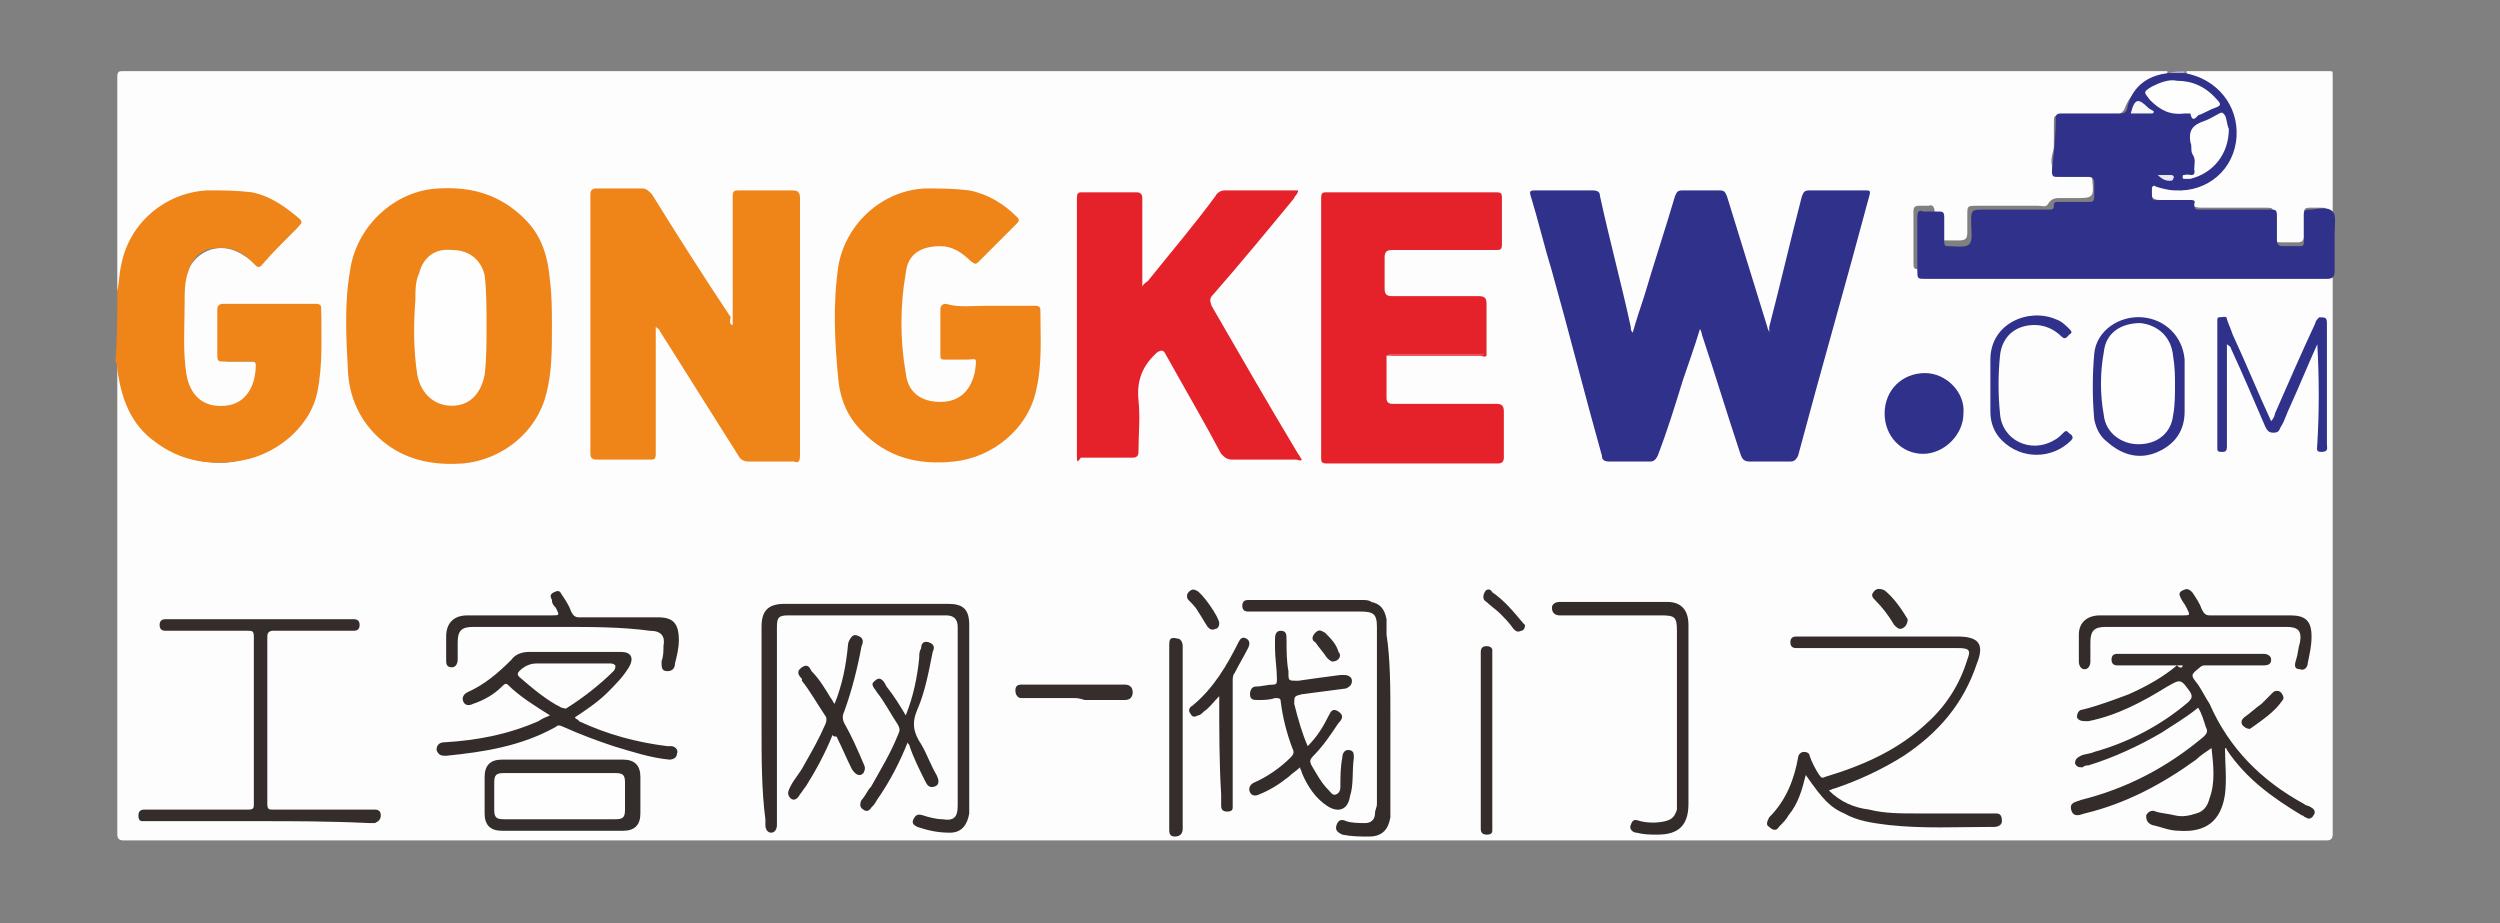
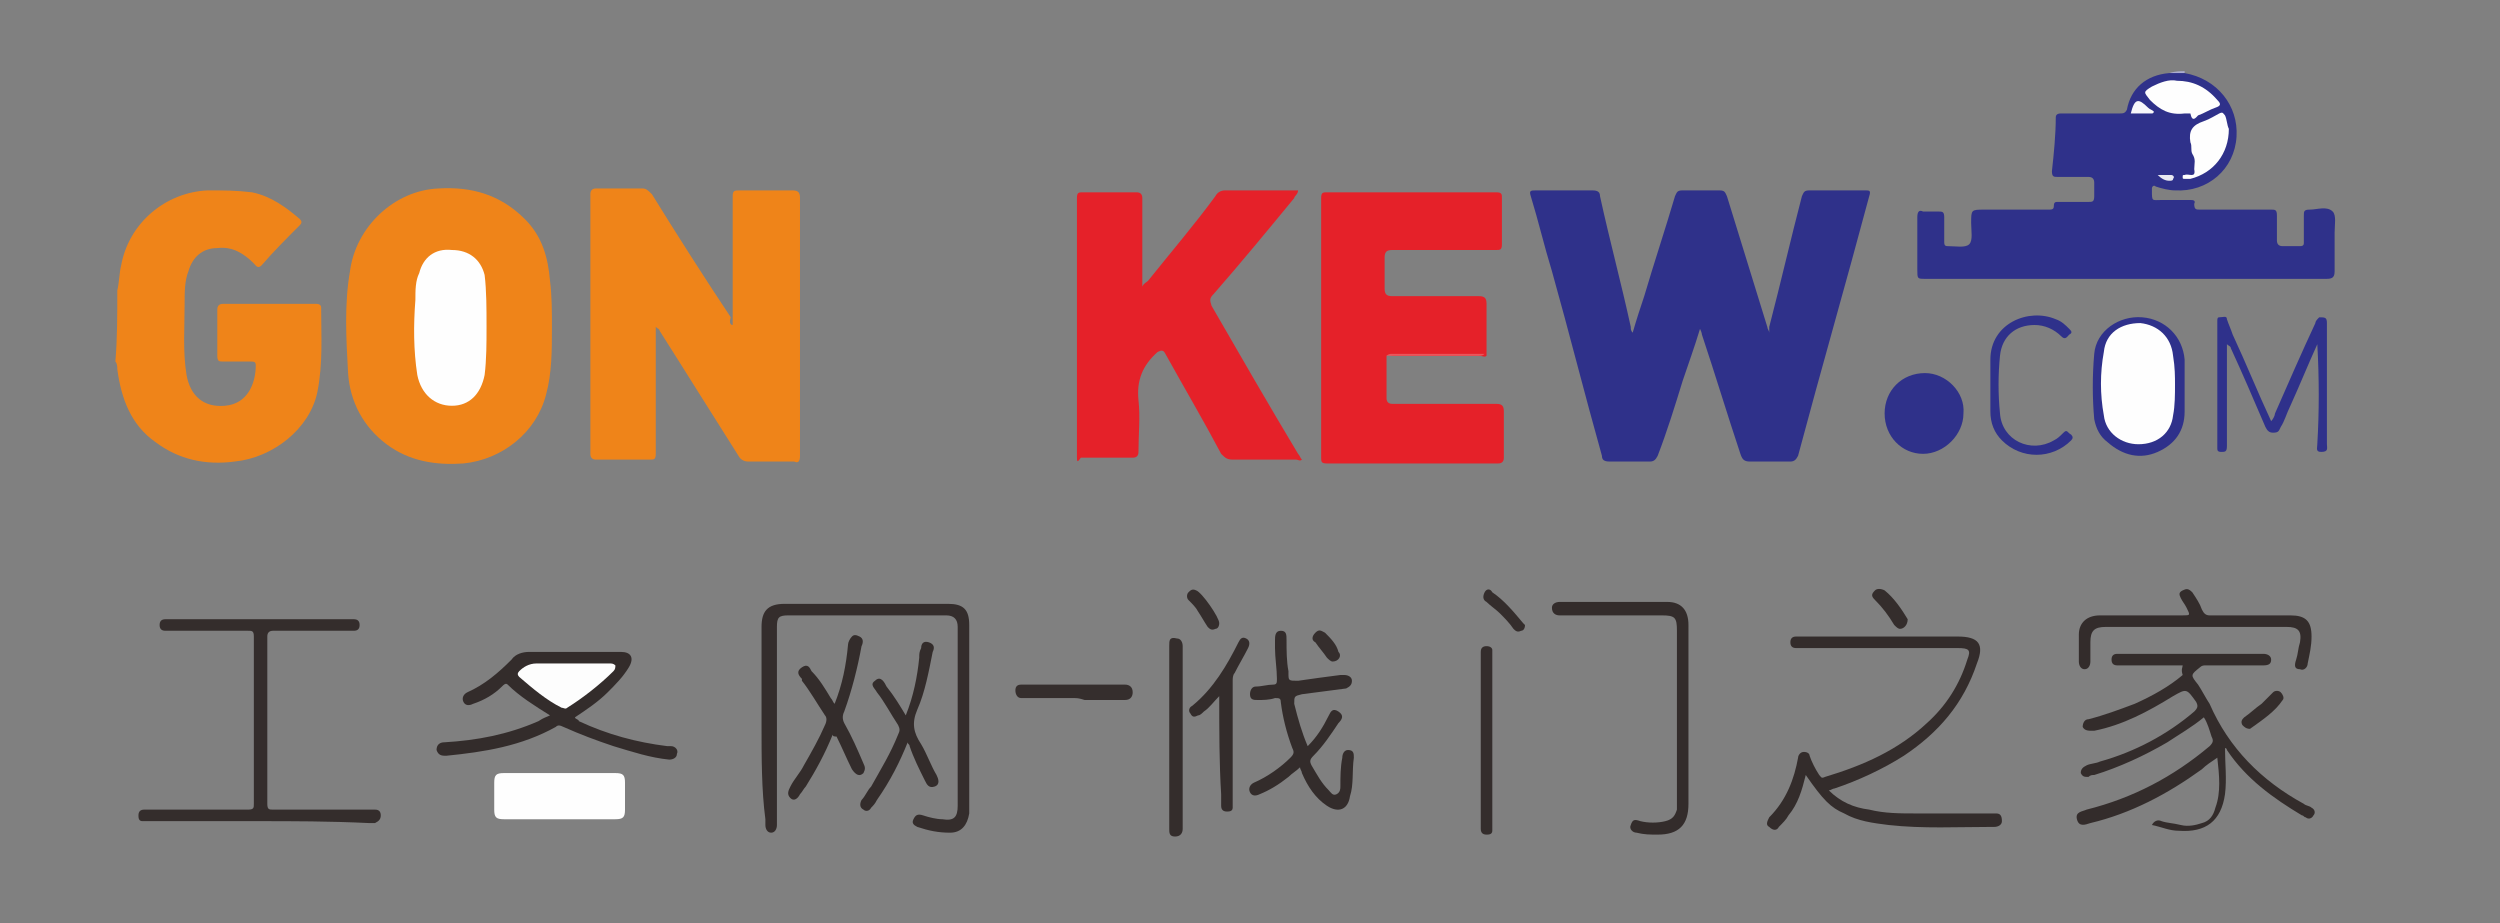
<svg xmlns="http://www.w3.org/2000/svg" version="1.1" id="图层_1" x="0px" y="0px" viewBox="0 0 130 48" style="enable-background:new 0 0 130 48;" xml:space="preserve">
  <rect x="0" y="0" width="130" height="48" fill="#808080" stroke="none" />
  <style type="text/css">
	.st0{fill:#FDFDFD;}
	.st1{fill:#EF8419;}
	.st2{fill:#ACADD0;}
	.st3{fill:#2F318A;}
	.st4{fill:#E52129;}
	.st5{fill:#332C2B;}
	.st6{fill:#342D2C;}
	.st7{fill:#332D2C;}
	.st8{fill:#2F318B;}
	.st9{fill:#352E2D;}
	.st10{fill:#EA565B;}
	.st11{fill:#FEFEFE;}
	.st12{fill:#F7F7FA;}
	.st13{fill:#E9E9F2;}
</style>
  <g>
    <g>
-       <path class="st0" d="M6.1,15.1c0-3.7,0-7.4,0-11.1c0-0.3,0.1-0.3,0.3-0.3c35.4,0,70.9,0,106.3,0c0,0,0,0.1,0,0.1    c-0.1,0.1-0.3,0.1-0.4,0.2c-0.8,0.3-1.5,0.8-1.8,1.6c-0.1,0.3-0.4,0.4-0.7,0.4c-0.9,0-1.7,0-2.6,0c-0.4,0-0.4,0-0.4,0.4    c0,0.4,0,0.8,0,1.2c0,0.3-0.2,0.6-0.1,1c0,0.4,0,0.4,0.4,0.4c0.4,0,0.9,0,1.3,0c0.3,0,0.4,0.1,0.4,0.4c0.1,0.9,0,0.9-0.9,0.9    c-0.3,0-0.5,0-0.8,0c-0.2,0-0.4,0-0.6,0.3c-0.1,0.2-0.3,0.1-0.5,0.1c-1.1,0-2.1,0-3.2,0c-0.5,0-0.5,0-0.5,0.5c0,0.3,0,0.6,0,0.9    c0,0.3-0.1,0.4-0.4,0.4c-0.3,0-0.6,0-0.9,0c-0.3,0-0.4-0.1-0.4-0.4c0-0.4,0-0.7,0-1.1c0-0.2-0.1-0.4-0.3-0.3    c-0.9,0-0.8-0.1-0.8,0.8c0,0.7,0,1.4,0,2.1c0,0.4,0,0.4,0.4,0.4c2.3,0,4.5,0,6.8,0c4.6,0,9.1,0,13.7,0c0.6,0,0.6,0,0.6-0.6    c0-0.7,0-1.5,0-2.2c0-0.4,0-0.4-0.4-0.4c-0.9,0-0.8-0.1-0.8,0.8c0,0.2,0,0.5,0,0.7c0,0.2-0.1,0.3-0.3,0.3c-0.3,0-0.6,0-0.9,0    c-0.3,0-0.4-0.1-0.4-0.4c0-0.3,0-0.7,0-1c0-0.4,0-0.4-0.4-0.4c-1.1,0-2.1,0-3.2,0c-0.3,0-0.6,0-0.7-0.3c-0.1-0.1-0.2-0.1-0.3-0.1    c-0.4,0-0.9,0-1.3,0c-0.4,0-0.6-0.3-0.4-0.7c0.1-0.2,0.3-0.2,0.4-0.1c0.5,0.1,1.1,0.2,1.6,0.1c1.3-0.3,2.2-1.4,2.3-2.8    c0.1-1.3-0.8-2.5-2-2.9c-0.2-0.1-0.4-0.1-0.5-0.2c0,0,0-0.1,0-0.1c2.5,0,5,0,7.4,0c0.2,0,0.2,0,0.2,0.2c0,13.2,0,26.3,0,39.5    c0,0.2-0.1,0.3-0.3,0.3c-38.2,0-76.4,0-114.6,0c-0.2,0-0.3-0.1-0.3-0.3c0-8.2,0-16.3,0-24.5c0.2,0.1,0.1,0.3,0.2,0.4    c0.1,0.7,0.2,1.5,0.6,2.1c0.8,1.5,2.1,2.3,3.7,2.6c0.7,0.1,1.4,0.1,2-0.1c2.1-0.5,3.8-2,4-4.5c0.1-1,0.1-2,0.1-2.9    c0-0.4,0-0.4-0.4-0.4c-1.4,0-2.9,0-4.3,0c-0.4,0-0.4,0-0.4,0.4c0,0.6,0,1.3,0,1.9c0,0.4,0,0.4,0.4,0.4c0.4,0,0.8,0,1.1,0    c0.2,0,0.3,0.1,0.4,0.3c0.1,0.8-0.4,1.7-1.1,2c-0.8,0.3-1.8,0.1-2.3-0.5c-0.3-0.4-0.4-0.9-0.5-1.5c-0.1-1-0.1-1.9-0.1-2.9    c0-0.5,0-1.1,0.1-1.6c0.3-1.5,1.8-2.2,3.1-1.3c0.2,0.1,0.4,0.3,0.5,0.4c0.1,0.1,0.3,0.1,0.4,0c0.6-0.6,1.2-1.2,1.8-1.8    c0.2-0.2,0.1-0.3,0-0.4c-0.9-0.9-1.9-1.3-3.1-1.4c-0.9-0.1-1.8-0.1-2.6,0.2c-1.7,0.6-2.8,1.8-3.2,3.6c-0.1,0.3-0.1,0.7-0.1,1    C6.3,14.9,6.3,15.1,6.1,15.1z" />
      <path class="st1" d="M6.1,15.1c0.1-0.4,0.1-0.9,0.2-1.3c0.4-2.2,2.3-3.8,4.5-3.9c0.8,0,1.5,0,2.3,0.1c1,0.2,1.8,0.8,2.5,1.4    c0.1,0.1,0.1,0.2,0,0.3c-0.7,0.7-1.4,1.4-2,2.1c-0.2,0.2-0.3,0-0.4-0.1c-0.5-0.5-1.1-0.9-1.9-0.8c-0.8,0-1.3,0.5-1.5,1.2    c-0.2,0.5-0.2,1.1-0.2,1.7c0,1.2-0.1,2.5,0.1,3.7c0.2,1.1,0.9,1.7,2,1.6c1.2-0.1,1.6-1.2,1.6-2.1c0-0.2-0.1-0.2-0.3-0.2    c-0.5,0-0.9,0-1.4,0c-0.2,0-0.3,0-0.3-0.3c0-0.8,0-1.6,0-2.4c0-0.2,0.1-0.3,0.3-0.3c1.6,0,3.2,0,4.8,0c0.1,0,0.3,0,0.3,0.2    c0,1.5,0.1,2.9-0.2,4.4c-0.4,1.9-2.3,3.4-4.3,3.6c-1.5,0.2-2.9-0.1-4.1-1c-1.3-0.9-1.8-2.3-2-3.8c0-0.1,0-0.3-0.1-0.4    C6.1,17.6,6.1,16.4,6.1,15.1z" />
      <path class="st2" d="M112.8,3.8C112.8,3.7,112.8,3.7,112.8,3.8c0.3-0.1,0.6-0.1,0.8-0.1c0,0,0,0,0,0.1    C113.3,3.9,113.1,3.9,112.8,3.8z" />
      <path class="st3" d="M88.4,17.1c-0.3,1-0.6,1.8-0.9,2.7c-0.4,1.3-0.8,2.6-1.3,3.9c-0.1,0.2-0.2,0.3-0.4,0.3c-0.7,0-1.4,0-2.1,0    c-0.3,0-0.4-0.1-0.4-0.3c-0.9-3.2-1.7-6.4-2.6-9.6c-0.4-1.3-0.7-2.6-1.1-3.9c-0.1-0.3,0-0.3,0.3-0.3c1,0,1.9,0,2.9,0    c0.3,0,0.4,0.1,0.4,0.3c0.5,2.3,1.1,4.5,1.6,6.8c0,0.1,0,0.2,0.1,0.3c0.2-0.7,0.4-1.3,0.6-1.9c0.5-1.7,1.1-3.5,1.6-5.2    c0.1-0.2,0.1-0.3,0.4-0.3c0.6,0,1.2,0,1.9,0c0.3,0,0.3,0.1,0.4,0.3c0.7,2.3,1.4,4.5,2.1,6.8c0,0.1,0.1,0.2,0.1,0.3    C92,17.2,92,17.1,92,17c0.6-2.3,1.1-4.5,1.7-6.8c0.1-0.2,0.1-0.3,0.4-0.3c1,0,2,0,2.9,0c0.2,0,0.3,0,0.2,0.3    c-1.2,4.5-2.5,9-3.7,13.5c-0.1,0.2-0.2,0.3-0.4,0.3c-0.7,0-1.4,0-2.1,0c-0.3,0-0.4-0.1-0.5-0.4c-0.7-2.1-1.3-4.1-2-6.2    C88.5,17.4,88.5,17.3,88.4,17.1z" />
      <path class="st1" d="M38.1,16.9c0-1.7,0-3.4,0-5.1c0-0.5,0-1.1,0-1.6c0-0.3,0.1-0.3,0.4-0.3c0.9,0,1.8,0,2.7,0    c0.3,0,0.4,0.1,0.4,0.4c0,2.2,0,4.4,0,6.6c0,2.3,0,4.5,0,6.8c0,0.3-0.1,0.4-0.3,0.3c-0.8,0-1.6,0-2.4,0c-0.2,0-0.4-0.1-0.5-0.3    c-1.4-2.2-2.7-4.3-4.1-6.5c0-0.1-0.1-0.1-0.2-0.2c0,0.1,0,0.2,0,0.3c0,2.1,0,4.2,0,6.3c0,0.3-0.1,0.3-0.3,0.3c-0.9,0-1.9,0-2.8,0    c-0.2,0-0.3-0.1-0.3-0.3c0-4.5,0-9,0-13.5c0-0.2,0.1-0.3,0.3-0.3c0.8,0,1.6,0,2.4,0c0.2,0,0.3,0.1,0.5,0.3    c1.3,2.1,2.7,4.3,4.1,6.4C37.9,16.8,38,16.9,38.1,16.9C38,16.9,38.1,16.9,38.1,16.9z" />
      <path class="st3" d="M112.8,3.8c0.3,0,0.6,0,0.8,0c1.7,0.3,2.8,1.7,2.7,3.3c-0.1,1.7-1.5,2.9-3.2,2.8c-0.3,0-0.7-0.1-1-0.2    c-0.1-0.1-0.2,0-0.2,0.1c0,0,0,0,0,0.1c0,0.6,0,0.5,0.5,0.5c0.5,0,1,0,1.5,0c0.1,0,0.3,0,0.2,0.2c0,0.3,0.1,0.3,0.3,0.3    c1.2,0,2.4,0,3.7,0c0.2,0,0.3,0,0.3,0.3c0,0.4,0,0.9,0,1.3c0,0.2,0.1,0.3,0.3,0.3c0.3,0,0.6,0,0.9,0c0.2,0,0.2-0.1,0.2-0.2    c0-0.5,0-0.9,0-1.4c0-0.2,0-0.3,0.3-0.3c0.4,0,0.9-0.2,1.2,0.1c0.2,0.2,0.1,0.7,0.1,1.1c0,0.7,0,1.3,0,2c0,0.3-0.1,0.4-0.4,0.4    c-1.3,0-2.6,0-3.9,0c-5.7,0-11.3,0-17,0c-0.4,0-0.4,0-0.4-0.5c0-0.9,0-1.8,0-2.7c0-0.3,0.1-0.4,0.3-0.3c0.2,0,0.5,0,0.8,0    c0.2,0,0.3,0,0.3,0.3c0,0.4,0,0.9,0,1.3c0,0.2,0.1,0.2,0.2,0.2c0.4,0,0.9,0.1,1.1-0.1c0.2-0.2,0.1-0.7,0.1-1.1    c0-0.7,0-0.7,0.7-0.7c1.1,0,2.2,0,3.3,0c0.2,0,0.3,0,0.3-0.2c0-0.2,0.1-0.2,0.2-0.2c0.5,0,1.1,0,1.6,0c0.2,0,0.3,0,0.3-0.3    c0-0.2,0-0.5,0-0.7c0-0.2-0.1-0.3-0.3-0.3c-0.5,0-1.1,0-1.6,0c-0.2,0-0.3,0-0.3-0.3c0.1-0.9,0.2-1.9,0.2-2.8    c0-0.2,0.2-0.2,0.3-0.2c1,0,2,0,3,0c0.2,0,0.3,0,0.4-0.2C110.8,4.6,111.6,3.9,112.8,3.8z" />
      <path class="st4" d="M59.4,14.9c0.1-0.2,0.2-0.2,0.3-0.3c1.2-1.5,2.4-2.9,3.5-4.4c0.1-0.2,0.3-0.3,0.5-0.3c1.3,0,2.5,0,3.8,0    c0,0.2-0.2,0.3-0.2,0.4c-1.4,1.7-2.8,3.4-4.2,5c-0.2,0.2-0.2,0.3-0.1,0.6c1.5,2.6,3,5.2,4.5,7.7c0.1,0.1,0.1,0.2,0.2,0.3    c-0.1,0.1-0.2,0-0.3,0c-1.1,0-2.2,0-3.3,0c-0.3,0-0.4-0.1-0.6-0.3c-0.9-1.7-1.9-3.4-2.9-5.2c-0.1-0.2-0.2-0.2-0.4-0.1    c-0.8,0.7-1.1,1.5-1,2.5c0.1,0.9,0,1.8,0,2.7c0,0.2-0.1,0.3-0.3,0.3c-0.9,0-1.8,0-2.7,0C56,24.1,56,24,56,23.7c0-2.9,0-5.7,0-8.6    c0-1.6,0-3.2,0-4.8c0-0.3,0.1-0.3,0.3-0.3c0.9,0,1.9,0,2.8,0c0.2,0,0.3,0.1,0.3,0.3C59.4,11.8,59.4,13.3,59.4,14.9z" />
      <path class="st1" d="M28.7,17c0,1.2,0,2.4-0.3,3.5c-0.5,2-2.3,3.4-4.3,3.6c-1.4,0.1-2.8-0.1-4-1c-1.2-0.9-1.9-2.2-2-3.7    c-0.1-1.8-0.2-3.6,0.1-5.3c0.3-2.3,2.3-4.2,4.6-4.3c1.7-0.1,3.2,0.3,4.5,1.6c0.9,0.9,1.2,2,1.3,3.2C28.7,15.4,28.7,16.2,28.7,17z" />
      <path class="st4" d="M72.1,18.5c0,0.7,0,1.4,0,2.2c0,0.2,0.1,0.3,0.3,0.3c1.8,0,3.6,0,5.4,0c0.3,0,0.4,0.1,0.4,0.4    c0,0.8,0,1.6,0,2.4c0,0.2-0.1,0.3-0.3,0.3c-3,0-5.9,0-8.9,0c-0.3,0-0.3-0.1-0.3-0.3c0-4.5,0-9,0-13.5c0-0.3,0.1-0.3,0.3-0.3    c2.9,0,5.9,0,8.8,0c0.3,0,0.3,0.1,0.3,0.3c0,0.8,0,1.6,0,2.4c0,0.3-0.1,0.3-0.3,0.3c-1.8,0-3.6,0-5.4,0c-0.3,0-0.4,0.1-0.4,0.4    c0,0.5,0,1.1,0,1.6c0,0.3,0.1,0.4,0.4,0.4c1.5,0,3,0,4.5,0c0.3,0,0.4,0.1,0.4,0.4c0,0.9,0,1.8,0,2.7c-0.1,0.1-0.2,0-0.4,0    c-1.5,0-2.9,0-4.4,0C72.4,18.5,72.2,18.4,72.1,18.5z" />
-       <path class="st1" d="M51.4,15.9c0.8,0,1.6,0,2.4,0c0.1,0,0.3,0,0.3,0.2c0,1.4,0.1,2.8-0.2,4.1c-0.4,2.1-2.3,3.6-4.3,3.8    c-1.8,0.2-3.5-0.2-4.8-1.6c-0.7-0.7-1.1-1.6-1.2-2.6c-0.2-2-0.3-4,0-6c0.4-2.2,2.3-3.9,4.5-4c0.8,0,1.5,0,2.3,0.1    c1,0.2,1.8,0.7,2.5,1.4c0.1,0.1,0.1,0.2,0,0.3c-0.7,0.7-1.4,1.4-2,2c-0.2,0.2-0.2,0.1-0.4,0c-0.5-0.5-1-0.8-1.6-0.8    c-1,0-1.7,0.4-1.8,1.4c-0.3,1.7-0.3,3.5,0,5.2c0.1,1,0.8,1.5,1.8,1.5c1,0,1.6-0.6,1.8-1.6c0.1-0.8,0.1-0.6-0.5-0.6    c-0.4,0-0.7,0-1.1,0c-0.2,0-0.2-0.1-0.2-0.2c0-0.8,0-1.6,0-2.4c0-0.2,0.1-0.3,0.3-0.3C49.8,16,50.6,15.9,51.4,15.9z" />
-       <path class="st5" d="M113.5,34.6c-1,0-2.1,0-3.1,0c-0.1,0-0.2,0-0.3,0c-0.2,0-0.3-0.1-0.3-0.3c0-0.2,0.1-0.3,0.3-0.3    c0.1,0,0.2,0,0.2,0c2.4,0,4.9,0,7.3,0c0,0,0.1,0,0.1,0c0.2,0,0.4,0.1,0.4,0.3c0,0.2-0.1,0.3-0.4,0.3c-0.6,0-1.1,0-1.7,0    c-0.4,0-0.8,0-1.3,0c-0.1,0-0.2,0-0.3,0.1c-0.5,0.4-0.5,0.4-0.1,0.9c0.2,0.3,0.4,0.7,0.6,1c1,2.3,2.7,4,4.9,5.2    c0.1,0.1,0.3,0.1,0.4,0.2c0.2,0.1,0.2,0.3,0.1,0.4c-0.1,0.2-0.3,0.2-0.4,0.1c-0.1,0-0.1-0.1-0.2-0.1c-1.5-0.9-2.9-1.9-3.9-3.4    c0-0.1-0.1-0.1-0.1-0.1c0,0.8,0.1,1.6,0,2.4c-0.2,1.4-1,2-2.4,1.9c-0.5,0-0.9-0.2-1.4-0.3c-0.2-0.1-0.3-0.2-0.3-0.5    c0.1-0.2,0.3-0.3,0.5-0.2c0.3,0.1,0.6,0.1,1,0.2c0.4,0.1,0.8,0,1.1-0.1c0.4-0.1,0.6-0.4,0.7-0.8c0.3-0.8,0.2-1.7,0.1-2.6    c-0.3,0.2-0.6,0.4-0.8,0.6c-1.8,1.3-3.7,2.3-5.8,2.8c-0.3,0.1-0.6,0.2-0.7-0.2c-0.1-0.4,0.3-0.4,0.5-0.5c2.4-0.6,4.5-1.7,6.4-3.3    c0.2-0.2,0.2-0.3,0.1-0.5c-0.1-0.3-0.2-0.7-0.4-1c-0.6,0.5-1.3,0.9-1.9,1.3c-1.2,0.7-2.5,1.3-3.8,1.7c-0.1,0-0.2,0-0.3,0.1    c-0.2,0-0.3,0-0.4-0.2c0-0.2,0.1-0.3,0.3-0.4c0.2-0.1,0.5-0.1,0.7-0.2c1.8-0.5,3.5-1.4,4.9-2.6c0.2-0.2,0.2-0.3,0.1-0.5    c-0.5-0.7-0.5-0.7-1.2-0.3c-1.3,0.8-2.6,1.5-4.1,1.8c0,0-0.1,0-0.1,0c-0.2,0-0.4,0-0.5-0.2c0-0.2,0.1-0.4,0.3-0.4    c0.8-0.2,1.6-0.5,2.4-0.8c0.9-0.4,1.8-0.9,2.5-1.5C113.4,34.8,113.5,34.7,113.5,34.6z" />
+       <path class="st5" d="M113.5,34.6c-1,0-2.1,0-3.1,0c-0.1,0-0.2,0-0.3,0c-0.2,0-0.3-0.1-0.3-0.3c0-0.2,0.1-0.3,0.3-0.3    c0.1,0,0.2,0,0.2,0c2.4,0,4.9,0,7.3,0c0,0,0.1,0,0.1,0c0.2,0,0.4,0.1,0.4,0.3c0,0.2-0.1,0.3-0.4,0.3c-0.6,0-1.1,0-1.7,0    c-0.4,0-0.8,0-1.3,0c-0.1,0-0.2,0-0.3,0.1c-0.5,0.4-0.5,0.4-0.1,0.9c0.2,0.3,0.4,0.7,0.6,1c1,2.3,2.7,4,4.9,5.2    c0.1,0.1,0.3,0.1,0.4,0.2c0.2,0.1,0.2,0.3,0.1,0.4c-0.1,0.2-0.3,0.2-0.4,0.1c-0.1,0-0.1-0.1-0.2-0.1c-1.5-0.9-2.9-1.9-3.9-3.4    c0-0.1-0.1-0.1-0.1-0.1c0,0.8,0.1,1.6,0,2.4c-0.2,1.4-1,2-2.4,1.9c-0.5,0-0.9-0.2-1.4-0.3c0.1-0.2,0.3-0.3,0.5-0.2c0.3,0.1,0.6,0.1,1,0.2c0.4,0.1,0.8,0,1.1-0.1c0.4-0.1,0.6-0.4,0.7-0.8c0.3-0.8,0.2-1.7,0.1-2.6    c-0.3,0.2-0.6,0.4-0.8,0.6c-1.8,1.3-3.7,2.3-5.8,2.8c-0.3,0.1-0.6,0.2-0.7-0.2c-0.1-0.4,0.3-0.4,0.5-0.5c2.4-0.6,4.5-1.7,6.4-3.3    c0.2-0.2,0.2-0.3,0.1-0.5c-0.1-0.3-0.2-0.7-0.4-1c-0.6,0.5-1.3,0.9-1.9,1.3c-1.2,0.7-2.5,1.3-3.8,1.7c-0.1,0-0.2,0-0.3,0.1    c-0.2,0-0.3,0-0.4-0.2c0-0.2,0.1-0.3,0.3-0.4c0.2-0.1,0.5-0.1,0.7-0.2c1.8-0.5,3.5-1.4,4.9-2.6c0.2-0.2,0.2-0.3,0.1-0.5    c-0.5-0.7-0.5-0.7-1.2-0.3c-1.3,0.8-2.6,1.5-4.1,1.8c0,0-0.1,0-0.1,0c-0.2,0-0.4,0-0.5-0.2c0-0.2,0.1-0.4,0.3-0.4    c0.8-0.2,1.6-0.5,2.4-0.8c0.9-0.4,1.8-0.9,2.5-1.5C113.4,34.8,113.5,34.7,113.5,34.6z" />
      <path class="st5" d="M93.9,40.3c-0.2,0.8-0.4,1.5-0.9,2.1c-0.1,0.2-0.3,0.4-0.5,0.6c-0.1,0.2-0.3,0.2-0.5,0    c-0.2-0.1-0.1-0.3,0-0.5c0.9-0.9,1.3-2,1.5-3.1c0-0.1,0.1-0.3,0.3-0.3c0.2,0,0.3,0.1,0.3,0.2c0.1,0.3,0.3,0.7,0.5,1    c0.1,0.1,0.1,0.2,0.3,0.1c2-0.6,3.8-1.4,5.3-2.8c1-0.9,1.7-2,2.1-3.3c0.2-0.5,0.1-0.6-0.5-0.6c-2.7,0-5.4,0-8.1,0    c-0.1,0-0.2,0-0.3,0c-0.2,0-0.3-0.1-0.3-0.3c0-0.2,0.1-0.3,0.3-0.3c0.1,0,0.2,0,0.2,0c2.7,0,5.5,0,8.2,0c1.1,0,1.4,0.4,1,1.4    c-0.7,2.1-2,3.6-3.8,4.8c-1.1,0.7-2.4,1.3-3.6,1.7c-0.1,0-0.2,0.1-0.3,0.1c0.6,0.6,1.3,0.9,2.1,1c0.8,0.2,1.6,0.2,2.5,0.2    c1.3,0,2.6,0,3.8,0c0.1,0,0.2,0,0.3,0c0.2,0,0.3,0.1,0.3,0.4c0,0.2-0.2,0.3-0.4,0.3c0,0,0,0-0.1,0c-1.8,0-3.6,0.1-5.4-0.1    c-0.8-0.1-1.6-0.2-2.3-0.6C95.2,42,94.8,41.6,93.9,40.3z" />
      <path class="st6" d="M39.6,37.7c0-1.7,0-3.4,0-5.1c0-0.8,0.3-1.2,1.2-1.2c2.8,0,5.6,0,8.5,0c0.8,0,1.1,0.3,1.1,1.1    c0,3.2,0,6.4,0,9.5c0,0.1,0,0.2,0,0.3c-0.1,0.6-0.4,1-1,1c-0.6,0-1.1-0.1-1.7-0.3c-0.2-0.1-0.3-0.2-0.2-0.4    c0.1-0.2,0.2-0.3,0.5-0.2c0.3,0.1,0.7,0.2,1,0.2c0.6,0.1,0.8-0.1,0.8-0.7c0-3.1,0-6.2,0-9.3c0-0.4-0.2-0.6-0.6-0.6    c-2.7,0-5.4,0-8.2,0c-0.5,0-0.6,0.1-0.6,0.6c0,3.3,0,6.7,0,10c0,0.1,0,0.2,0,0.3c0,0.2-0.1,0.4-0.3,0.4c-0.2,0-0.3-0.2-0.3-0.4    c0-0.1,0-0.2,0-0.3C39.6,41.1,39.6,39.4,39.6,37.7z" />
      <path class="st6" d="M13.4,42.7c-1.9,0-3.8,0-5.7,0c-0.1,0-0.2,0-0.3,0c-0.2,0-0.2-0.2-0.2-0.3c0-0.2,0.1-0.3,0.3-0.3    c0.1,0,0.2,0,0.3,0c1.7,0,3.4,0,5.1,0c0.3,0,0.3-0.1,0.3-0.3c0-2.9,0-5.8,0-8.7c0-0.3-0.1-0.3-0.3-0.3c-1.3,0-2.7,0-4,0    c-0.1,0-0.2,0-0.3,0c-0.2,0-0.3-0.1-0.3-0.3c0-0.2,0.1-0.3,0.3-0.3c0.1,0,0.2,0,0.3,0c3.1,0,6.2,0,9.3,0c0.1,0,0.2,0,0.2,0    c0.2,0,0.3,0.1,0.3,0.3c0,0.2-0.1,0.3-0.3,0.3c-0.1,0-0.2,0-0.2,0c-1.3,0-2.7,0-4,0c-0.2,0-0.3,0.1-0.3,0.3c0,2.9,0,5.8,0,8.7    c0,0.3,0.1,0.3,0.3,0.3c1.7,0,3.3,0,5,0c0.1,0,0.2,0,0.3,0c0.2,0,0.3,0.1,0.3,0.3c0,0.2-0.1,0.3-0.3,0.4c-0.1,0-0.2,0-0.3,0    C17.1,42.7,15.2,42.7,13.4,42.7z" />
      <path class="st5" d="M28.6,37.2c-0.8-0.5-1.6-1-2.2-1.6c-0.1-0.1-0.2,0-0.3,0.1c-0.4,0.4-0.9,0.7-1.5,0.9    c-0.2,0.1-0.4,0.1-0.5-0.1c-0.1-0.2,0-0.4,0.2-0.5c0.9-0.4,1.6-1,2.3-1.7c0.2-0.3,0.6-0.4,0.9-0.4c1.6,0,3.2,0,4.8,0    c0.5,0,0.7,0.3,0.4,0.8c-0.3,0.5-0.7,0.9-1.1,1.3c-0.5,0.5-1.1,0.9-1.7,1.3c0,0.1,0.2,0.1,0.2,0.2c1.5,0.7,3,1.1,4.6,1.3    c0.1,0,0.1,0,0.2,0c0.2,0,0.4,0.2,0.3,0.4c0,0.2-0.2,0.3-0.4,0.3c-1-0.1-1.9-0.4-2.9-0.7c-0.9-0.3-1.7-0.6-2.6-1    c-0.2-0.1-0.3-0.1-0.4,0c-1.8,1-3.7,1.3-5.7,1.5c-0.2,0-0.4,0-0.5-0.3c0-0.3,0.2-0.4,0.4-0.4c1.7-0.1,3.3-0.4,4.9-1.1    C28.3,37.3,28.4,37.3,28.6,37.2z" />
      <path class="st5" d="M68,38.8c0.5-0.5,0.8-1,1.1-1.6c0.1-0.2,0.2-0.4,0.5-0.2c0.3,0.2,0.2,0.4,0,0.6c-0.4,0.6-0.8,1.2-1.3,1.7    c-0.2,0.2-0.2,0.3-0.1,0.5c0.3,0.5,0.5,0.9,0.9,1.3c0.1,0.1,0.2,0.3,0.4,0.2c0.2-0.1,0.2-0.3,0.2-0.4c0-0.5,0-1,0.1-1.5    c0-0.2,0.1-0.4,0.3-0.4c0.3,0,0.3,0.2,0.3,0.4c-0.1,0.7,0,1.4-0.2,2c-0.1,0.7-0.6,0.9-1.2,0.5c-0.6-0.4-1-1-1.3-1.7    c0-0.1-0.1-0.2-0.1-0.3c-0.2,0.2-0.4,0.3-0.6,0.5c-0.5,0.4-1,0.7-1.5,0.9c-0.2,0.1-0.4,0.1-0.5-0.1c-0.1-0.2,0-0.4,0.2-0.5    c0.7-0.3,1.4-0.8,1.9-1.3c0.2-0.2,0.2-0.3,0.1-0.5c-0.3-0.8-0.5-1.6-0.6-2.4c0-0.2-0.1-0.2-0.3-0.2c-0.3,0.1-0.6,0.1-0.9,0.1    c-0.2,0-0.4,0-0.4-0.3c0-0.2,0.1-0.4,0.3-0.4c0.3,0,0.6-0.1,0.9-0.1c0.2,0,0.2-0.1,0.2-0.3c0-0.5-0.1-1.1-0.1-1.6    c0-0.1,0-0.3,0-0.4c0-0.2,0-0.5,0.3-0.5c0.3,0,0.3,0.2,0.3,0.5c0,0.5,0,1.1,0.1,1.6c0,0,0,0.1,0,0.1c0,0.4,0,0.4,0.5,0.4    c0.7-0.1,1.4-0.2,2.2-0.3c0.1,0,0.1,0,0.2,0c0.2,0,0.4,0.1,0.4,0.3c0,0.2-0.1,0.3-0.3,0.4c-0.8,0.1-1.5,0.2-2.3,0.3    c-0.4,0.1-0.4,0.1-0.4,0.5C67.5,37.4,67.7,38.1,68,38.8z" />
-       <path class="st7" d="M29.2,39.5c1.1,0,2.1,0,3.2,0c0.6,0,0.9,0.3,0.9,0.9c0,0.6,0,1.3,0,1.9c0,0.6-0.3,0.9-0.9,0.9    c-2.1,0-4.2,0-6.3,0c-0.6,0-0.9-0.3-0.9-0.9c0-0.6,0-1.3,0-1.9c0-0.6,0.3-0.9,0.9-0.9C27,39.5,28.1,39.5,29.2,39.5z" />
      <path class="st5" d="M87.8,37.2c0,1.5,0,3,0,4.6c0,1.1-0.5,1.6-1.6,1.6c-0.4,0-0.7,0-1.1-0.1c-0.2,0-0.4-0.2-0.3-0.4    c0.1-0.3,0.2-0.3,0.5-0.2c0.4,0.1,0.9,0.1,1.3,0c0.4-0.1,0.5-0.3,0.6-0.6c0-0.1,0-0.3,0-0.4c0-3,0-6,0-8.9c0-0.7-0.1-0.8-0.8-0.8    c-1.7,0-3.3,0-5,0c-0.1,0-0.2,0-0.3,0c-0.2,0-0.4-0.1-0.4-0.4c0-0.2,0.2-0.3,0.4-0.3c1.9,0,3.7,0,5.6,0c0.7,0,1.1,0.4,1.1,1.2    C87.8,34,87.8,35.6,87.8,37.2C87.8,37.2,87.8,37.2,87.8,37.2z" />
-       <path class="st5" d="M72.3,37.3c0,1.5,0,3.1,0,4.6c0,0.2,0,0.4,0,0.6c-0.1,0.6-0.4,1-1.1,1c-0.5,0-0.9,0-1.4-0.1    c-0.2-0.1-0.4-0.2-0.3-0.5c0.1-0.3,0.3-0.3,0.5-0.2c0.3,0.1,0.7,0.1,1,0.1c0.3,0,0.5-0.2,0.5-0.5c0-0.2,0.1-0.3,0.1-0.5    c0-3.1,0-6.1,0-9.2c0-0.7-0.2-0.8-0.9-0.8c-1.8,0-3.7,0-5.5,0c-0.1,0-0.2,0-0.3,0c-0.2,0-0.3-0.1-0.3-0.3c0-0.2,0.1-0.3,0.3-0.3    c0.1,0,0.2,0,0.2,0c1.9,0,3.8,0,5.7,0c0.2,0,0.4,0,0.5,0.1c0.5,0.1,0.7,0.4,0.8,0.9c0,0.3,0,0.5,0,0.8    C72.3,34.3,72.3,35.8,72.3,37.3z" />
      <path class="st3" d="M98,21.5c0-1.2,0.9-2.1,2.1-2.1c1.1,0,2.1,1,2,2.1c0,1.1-1,2.1-2.1,2.1C98.9,23.6,98,22.7,98,21.5z" />
      <path class="st8" d="M120.5,17.9c-0.5,1.1-0.9,2.1-1.4,3.2c-0.2,0.4-0.3,0.8-0.5,1.1c-0.1,0.2-0.1,0.3-0.4,0.3    c-0.2,0-0.3-0.1-0.4-0.3c-0.6-1.4-1.2-2.8-1.8-4.1c0-0.1-0.1-0.1-0.2-0.2c0,0.1,0,0.2,0,0.3c0,1.7,0,3.3,0,5    c0,0.3-0.1,0.3-0.3,0.3c-0.2,0-0.2-0.1-0.2-0.2c0-2.2,0-4.4,0-6.6c0-0.1,0-0.2,0.1-0.2c0.2,0,0.4-0.1,0.4,0.1    c0.1,0.3,0.2,0.5,0.3,0.8c0.7,1.5,1.3,3,2,4.5c0.1-0.1,0.2-0.3,0.2-0.4c0.7-1.6,1.4-3.2,2.1-4.7c0-0.1,0.1-0.2,0.2-0.3    c0.3,0,0.4,0,0.4,0.3c0,2.1,0,4.2,0,6.3c0,0.2,0.1,0.4-0.3,0.4c-0.3,0-0.2-0.2-0.2-0.4C120.6,21.4,120.6,19.7,120.5,17.9    C120.6,17.9,120.5,17.9,120.5,17.9z" />
      <path class="st5" d="M114,32.6c-1.5,0-3,0-4.5,0c-0.6,0-0.8,0.2-0.8,0.8c0,0.3,0,0.6,0,1c0,0.2-0.1,0.4-0.3,0.4    c-0.2,0-0.3-0.2-0.3-0.4c0-0.5,0-0.9,0-1.4c0-0.6,0.4-1,1.1-1c1.4,0,2.9,0,4.3,0c0.4,0,0.4,0,0.2-0.4c-0.1-0.2-0.2-0.3-0.3-0.5    c-0.1-0.2-0.1-0.3,0.1-0.4c0.2-0.1,0.3-0.1,0.5,0.1c0.2,0.3,0.4,0.6,0.5,0.9c0.1,0.2,0.2,0.3,0.4,0.3c1.4,0,2.8,0,4.2,0    c0.8,0,1.1,0.3,1.1,1.1c0,0.5-0.1,0.9-0.2,1.4c0,0.2-0.2,0.4-0.4,0.3c-0.3,0-0.3-0.2-0.2-0.5c0.1-0.3,0.1-0.6,0.2-0.9    c0.1-0.6-0.1-0.8-0.7-0.8C117.1,32.6,115.6,32.6,114,32.6z" />
-       <path class="st5" d="M29.2,32.6c-1.5,0-3.1,0-4.6,0c-0.6,0-0.8,0.2-0.8,0.8c0,0.3,0,0.6,0,0.9c0,0.2-0.1,0.4-0.3,0.4    c-0.3,0-0.3-0.2-0.3-0.4c0-0.4,0-0.8,0-1.2c0-0.7,0.4-1.1,1.1-1.1c1.5,0,2.9,0,4.4,0c0.4,0,0.4,0,0.2-0.4    c-0.1-0.1-0.2-0.2-0.2-0.4c-0.1-0.2-0.1-0.3,0.1-0.4c0.2-0.1,0.3-0.1,0.4,0.1c0.2,0.3,0.4,0.6,0.5,0.9c0.1,0.2,0.2,0.3,0.4,0.3    c1.4,0,2.8,0,4.1,0c0.8,0,1.1,0.3,1.1,1.2c0,0.4-0.1,0.8-0.2,1.2c0,0.2-0.1,0.4-0.4,0.4c-0.3,0-0.3-0.2-0.3-0.5    c0.1-0.3,0.1-0.5,0.1-0.8c0.1-0.5-0.1-0.8-0.7-0.8C32.3,32.6,30.8,32.6,29.2,32.6z" />
      <path class="st5" d="M47.2,38.6c-0.4,1-0.9,2-1.6,3c-0.1,0.2-0.2,0.3-0.3,0.4c-0.1,0.2-0.3,0.2-0.4,0.1c-0.2-0.1-0.2-0.3-0.1-0.5    c0.2-0.2,0.3-0.5,0.5-0.7c0.5-0.9,1-1.7,1.4-2.7c0.1-0.2,0.1-0.3,0-0.5c-0.4-0.6-0.7-1.2-1.1-1.7c-0.1-0.2-0.4-0.4-0.1-0.6    c0.3-0.3,0.5,0.1,0.6,0.3c0.4,0.5,0.7,1,1,1.5c0.4-1,0.6-2,0.7-3c0-0.2,0-0.3,0.1-0.5c0-0.2,0.1-0.4,0.4-0.3    c0.3,0.1,0.3,0.3,0.2,0.5c-0.2,1-0.4,2.1-0.8,3c-0.3,0.7-0.2,1.2,0.2,1.8c0.3,0.5,0.5,1.1,0.8,1.6c0.1,0.2,0.2,0.5-0.1,0.6    c-0.3,0.1-0.4-0.1-0.5-0.3c-0.3-0.6-0.6-1.2-0.8-1.8C47.3,38.7,47.2,38.7,47.2,38.6z" />
      <path class="st8" d="M113.6,20.1c0,0.4,0,0.8,0,1.3c0,1-0.5,1.7-1.4,2.1c-0.9,0.4-1.8,0.2-2.6-0.5c-0.4-0.3-0.6-0.7-0.7-1.2    c-0.1-1.1-0.1-2.3,0-3.4c0.1-1.2,1.3-2,2.5-1.9c1.2,0.1,2.1,1,2.2,2.2C113.6,19.1,113.6,19.6,113.6,20.1    C113.6,20.1,113.6,20.1,113.6,20.1z" />
      <path class="st5" d="M43.3,38.2c-0.4,1-0.9,1.9-1.4,2.7c-0.1,0.1-0.2,0.3-0.3,0.4c-0.1,0.2-0.3,0.4-0.5,0.2    c-0.2-0.2-0.1-0.4,0-0.6c0.2-0.4,0.5-0.7,0.7-1.1c0.4-0.7,0.8-1.4,1.1-2.1c0.1-0.2,0.1-0.4,0-0.5c-0.4-0.6-0.8-1.3-1.2-1.8    c0,0,0,0,0-0.1c-0.2-0.2-0.3-0.4,0-0.6c0.3-0.2,0.4,0,0.5,0.2c0.4,0.4,0.7,0.9,1,1.4c0.1,0.1,0.1,0.2,0.2,0.3c0.4-1,0.6-2,0.7-3.1    c0-0.1,0.1-0.3,0.2-0.4c0.1-0.1,0.2-0.1,0.4,0c0.2,0.1,0.2,0.3,0.1,0.5c-0.2,1.1-0.5,2.3-0.9,3.4c-0.1,0.2-0.1,0.4,0,0.6    c0.4,0.7,0.7,1.4,1,2.1c0.1,0.2,0.1,0.3,0,0.5c-0.2,0.2-0.4,0.1-0.6-0.2c-0.3-0.6-0.5-1.1-0.8-1.7C43.4,38.3,43.3,38.3,43.3,38.2z    " />
      <path class="st5" d="M63.4,36.2c-0.3,0.3-0.5,0.6-0.8,0.8c-0.1,0.1-0.2,0.2-0.3,0.2c-0.2,0.1-0.3,0.1-0.4-0.1    c-0.1-0.1-0.1-0.3,0.1-0.4c1.1-0.9,1.8-2.1,2.4-3.3c0.1-0.2,0.2-0.3,0.4-0.2c0.2,0.1,0.2,0.3,0.1,0.5c-0.2,0.4-0.5,0.9-0.7,1.3    c-0.1,0.1-0.1,0.3-0.1,0.4c0,2.1,0,4.3,0,6.4c0,0.1,0,0.2,0,0.2c0,0.2-0.2,0.2-0.3,0.2c-0.2,0-0.3-0.1-0.3-0.3c0-0.2,0-0.4,0-0.6    C63.4,39.7,63.4,38,63.4,36.2z" />
      <path class="st6" d="M60.8,38.3c0-1.6,0-3.1,0-4.7c0-0.3,0-0.5,0.4-0.4c0.2,0,0.3,0.2,0.3,0.4c0,0.3,0,0.7,0,1c0,2.7,0,5.5,0,8.2    c0,0.1,0,0.2,0,0.3c0,0.2-0.1,0.4-0.4,0.4c-0.3,0-0.3-0.2-0.3-0.4C60.8,41.5,60.8,39.9,60.8,38.3z" />
      <path class="st8" d="M103.5,20c0-0.4,0-0.9,0-1.3c0-1.9,2-2.7,3.4-2.1c0.3,0.1,0.5,0.3,0.7,0.5c0.1,0.1,0.2,0.2,0,0.3    c-0.1,0.1-0.2,0.3-0.4,0.1c-0.4-0.4-0.9-0.6-1.4-0.6c-1,0-1.7,0.6-1.8,1.6c-0.1,1-0.1,2,0,3c0.1,1.4,1.6,2.1,2.8,1.4    c0.2-0.1,0.3-0.2,0.5-0.4c0.2-0.2,0.2,0,0.4,0.1c0.1,0.1,0.1,0.2,0,0.3c-1,1-2.6,1-3.6,0c-0.4-0.4-0.6-0.9-0.6-1.5    C103.5,21,103.5,20.5,103.5,20C103.5,20,103.5,20,103.5,20z" />
      <path class="st6" d="M77.6,38.6c0,1.4,0,2.9,0,4.3c0,0.1,0,0.2,0,0.3c0,0.2-0.2,0.2-0.3,0.2c-0.2,0-0.3-0.1-0.3-0.3    c0-0.1,0-0.2,0-0.3c0-2.9,0-5.7,0-8.6c0-0.1,0-0.2,0-0.3c0-0.2,0.1-0.3,0.3-0.3c0.2,0,0.3,0.1,0.3,0.2c0,0.1,0,0.2,0,0.3    C77.6,35.8,77.6,37.2,77.6,38.6z" />
      <path class="st9" d="M55.8,36.3c-0.8,0-1.6,0-2.4,0c-0.1,0-0.2,0-0.3,0c-0.2,0-0.3-0.2-0.3-0.4c0-0.2,0.1-0.3,0.3-0.3    c0.1,0,0.2,0,0.3,0c1.6,0,3.2,0,4.9,0c0.1,0,0.1,0,0.2,0c0.2,0,0.4,0.1,0.4,0.4c0,0.2-0.1,0.4-0.4,0.4c-0.7,0-1.4,0-2.1,0    C56.1,36.3,56,36.3,55.8,36.3z" />
      <path class="st6" d="M79.3,32.5c0,0.2-0.1,0.3-0.2,0.3c-0.2,0.1-0.3,0-0.4-0.1c-0.2-0.3-0.5-0.6-0.7-0.8c-0.2-0.2-0.5-0.4-0.7-0.6    c-0.2-0.1-0.2-0.3-0.1-0.5c0.1-0.2,0.3-0.2,0.4,0c0.6,0.4,1.1,1,1.6,1.6C79.2,32.4,79.3,32.5,79.3,32.5z" />
      <path class="st6" d="M117,37.9c-0.2,0-0.3-0.1-0.4-0.2c-0.1-0.2,0-0.3,0.1-0.4c0.3-0.2,0.6-0.5,0.9-0.7c0.2-0.2,0.4-0.4,0.6-0.6    c0.1-0.1,0.3-0.1,0.4,0c0.1,0.1,0.2,0.3,0.1,0.4C118.3,37,117.7,37.4,117,37.9C117.1,37.9,117,37.9,117,37.9z" />
      <path class="st6" d="M98.8,32.7c-0.1,0-0.2-0.1-0.3-0.2c-0.3-0.5-0.6-0.9-1-1.3c-0.2-0.2-0.2-0.3,0-0.5c0.1-0.1,0.3-0.1,0.5,0    c0.5,0.4,0.9,1,1.2,1.5C99.2,32.5,99,32.7,98.8,32.7z" />
      <path class="st6" d="M63.4,32.4c0,0.2-0.1,0.3-0.2,0.3c-0.2,0.1-0.3,0-0.4-0.1c-0.2-0.3-0.3-0.5-0.5-0.8c-0.1-0.2-0.3-0.4-0.5-0.6    c-0.1-0.1-0.1-0.3,0-0.4c0.1-0.1,0.2-0.2,0.4-0.1C62.5,30.8,63.4,32.1,63.4,32.4z" />
      <path class="st9" d="M69.3,34.4c-0.1,0-0.2-0.1-0.3-0.2c-0.2-0.3-0.4-0.5-0.6-0.8c-0.2-0.1-0.2-0.3,0-0.5c0.2-0.2,0.3-0.1,0.5,0    c0.3,0.3,0.6,0.6,0.7,1C69.8,34.1,69.6,34.4,69.3,34.4z" />
      <path class="st10" d="M72.1,18.5c0.1-0.1,0.2-0.1,0.3-0.1c1.6,0,3.2,0,4.8,0c-0.1,0.1-0.2,0.1-0.3,0.1    C75.3,18.5,73.7,18.5,72.1,18.5z" />
      <path class="st11" d="M113.2,4.2c0.8,0,1.5,0.3,2.1,1c0.2,0.2,0.2,0.3-0.1,0.4c-0.3,0.1-0.6,0.3-0.9,0.4c-0.1,0.1-0.3,0.4-0.4-0.1    c0,0-0.2,0-0.3,0c-0.8,0.1-1.3-0.2-1.8-0.7c-0.3-0.4-0.4-0.4,0.1-0.7C112.3,4.3,112.8,4.1,113.2,4.2z" />
      <path class="st11" d="M115.9,6.7c0,1.3-0.8,2.3-2,2.6c-0.1,0-0.2,0-0.3,0c-0.1,0-0.1,0-0.1-0.1c0-0.1,0-0.1,0.1-0.1c0,0,0,0,0,0    c0.2-0.1,0.6,0.2,0.5-0.3c0-0.3,0.1-0.5-0.1-0.8c-0.1-0.2,0-0.4-0.1-0.6c-0.1-0.6,0.1-0.9,0.7-1.1c0.3-0.1,0.6-0.3,0.8-0.4    c0.2-0.1,0.2,0,0.3,0.1C115.8,6.2,115.8,6.5,115.9,6.7z" />
      <path class="st12" d="M110.8,5.9C110.8,5.8,110.8,5.8,110.8,5.9c0.2-0.8,0.4-0.8,0.9-0.3c0.1,0.1,0.2,0.1,0.3,0.2    c0,0,0,0.1-0.1,0.1C111.5,5.9,111.2,5.9,110.8,5.9z" />
      <path class="st13" d="M112.2,9.1c0.2,0,0.4,0,0.7,0c0.1,0,0.2,0.1,0.1,0.2c0,0.1-0.1,0.1-0.2,0.1C112.6,9.4,112.4,9.3,112.2,9.1z" />
      <path class="st11" d="M25.3,17c0,0.8,0,1.7-0.1,2.5c-0.2,1-0.8,1.6-1.7,1.6c-0.9,0-1.6-0.6-1.8-1.6c-0.2-1.3-0.2-2.6-0.1-3.9    c0-0.5,0-1,0.2-1.4c0.2-0.8,0.8-1.3,1.7-1.2c0.9,0,1.5,0.5,1.7,1.3C25.3,15.1,25.3,16.1,25.3,17z" />
      <path class="st0" d="M29.7,34.5c0.7,0,1.3,0,2,0c0.1,0,0.2,0,0.3,0.1c0,0.1,0,0.2-0.1,0.3c-0.7,0.7-1.6,1.4-2.4,1.9    c-0.1,0.1-0.2,0-0.3,0c-0.8-0.4-1.5-1-2.2-1.6c-0.1-0.1-0.1-0.2,0-0.3c0.2-0.2,0.5-0.4,0.9-0.4C28.4,34.5,29,34.5,29.7,34.5z" />
      <path class="st11" d="M29.2,40.2c0.9,0,1.9,0,2.8,0c0.4,0,0.5,0.1,0.5,0.5c0,0.5,0,0.9,0,1.4c0,0.4-0.1,0.5-0.5,0.5    c-1.9,0-3.9,0-5.8,0c-0.4,0-0.5-0.1-0.5-0.5c0-0.5,0-0.9,0-1.4c0-0.4,0.1-0.5,0.5-0.5C27.2,40.2,28.2,40.2,29.2,40.2z" />
      <path class="st11" d="M113.1,20c0,0.5,0,1.1-0.1,1.6c-0.1,0.9-0.8,1.5-1.8,1.5c-0.9,0-1.7-0.6-1.8-1.5c-0.2-1.1-0.2-2.2,0-3.3    c0.1-1,0.9-1.5,1.9-1.5c0.9,0.1,1.6,0.7,1.7,1.7C113.1,19.1,113.1,19.6,113.1,20z" />
    </g>
  </g>
</svg>